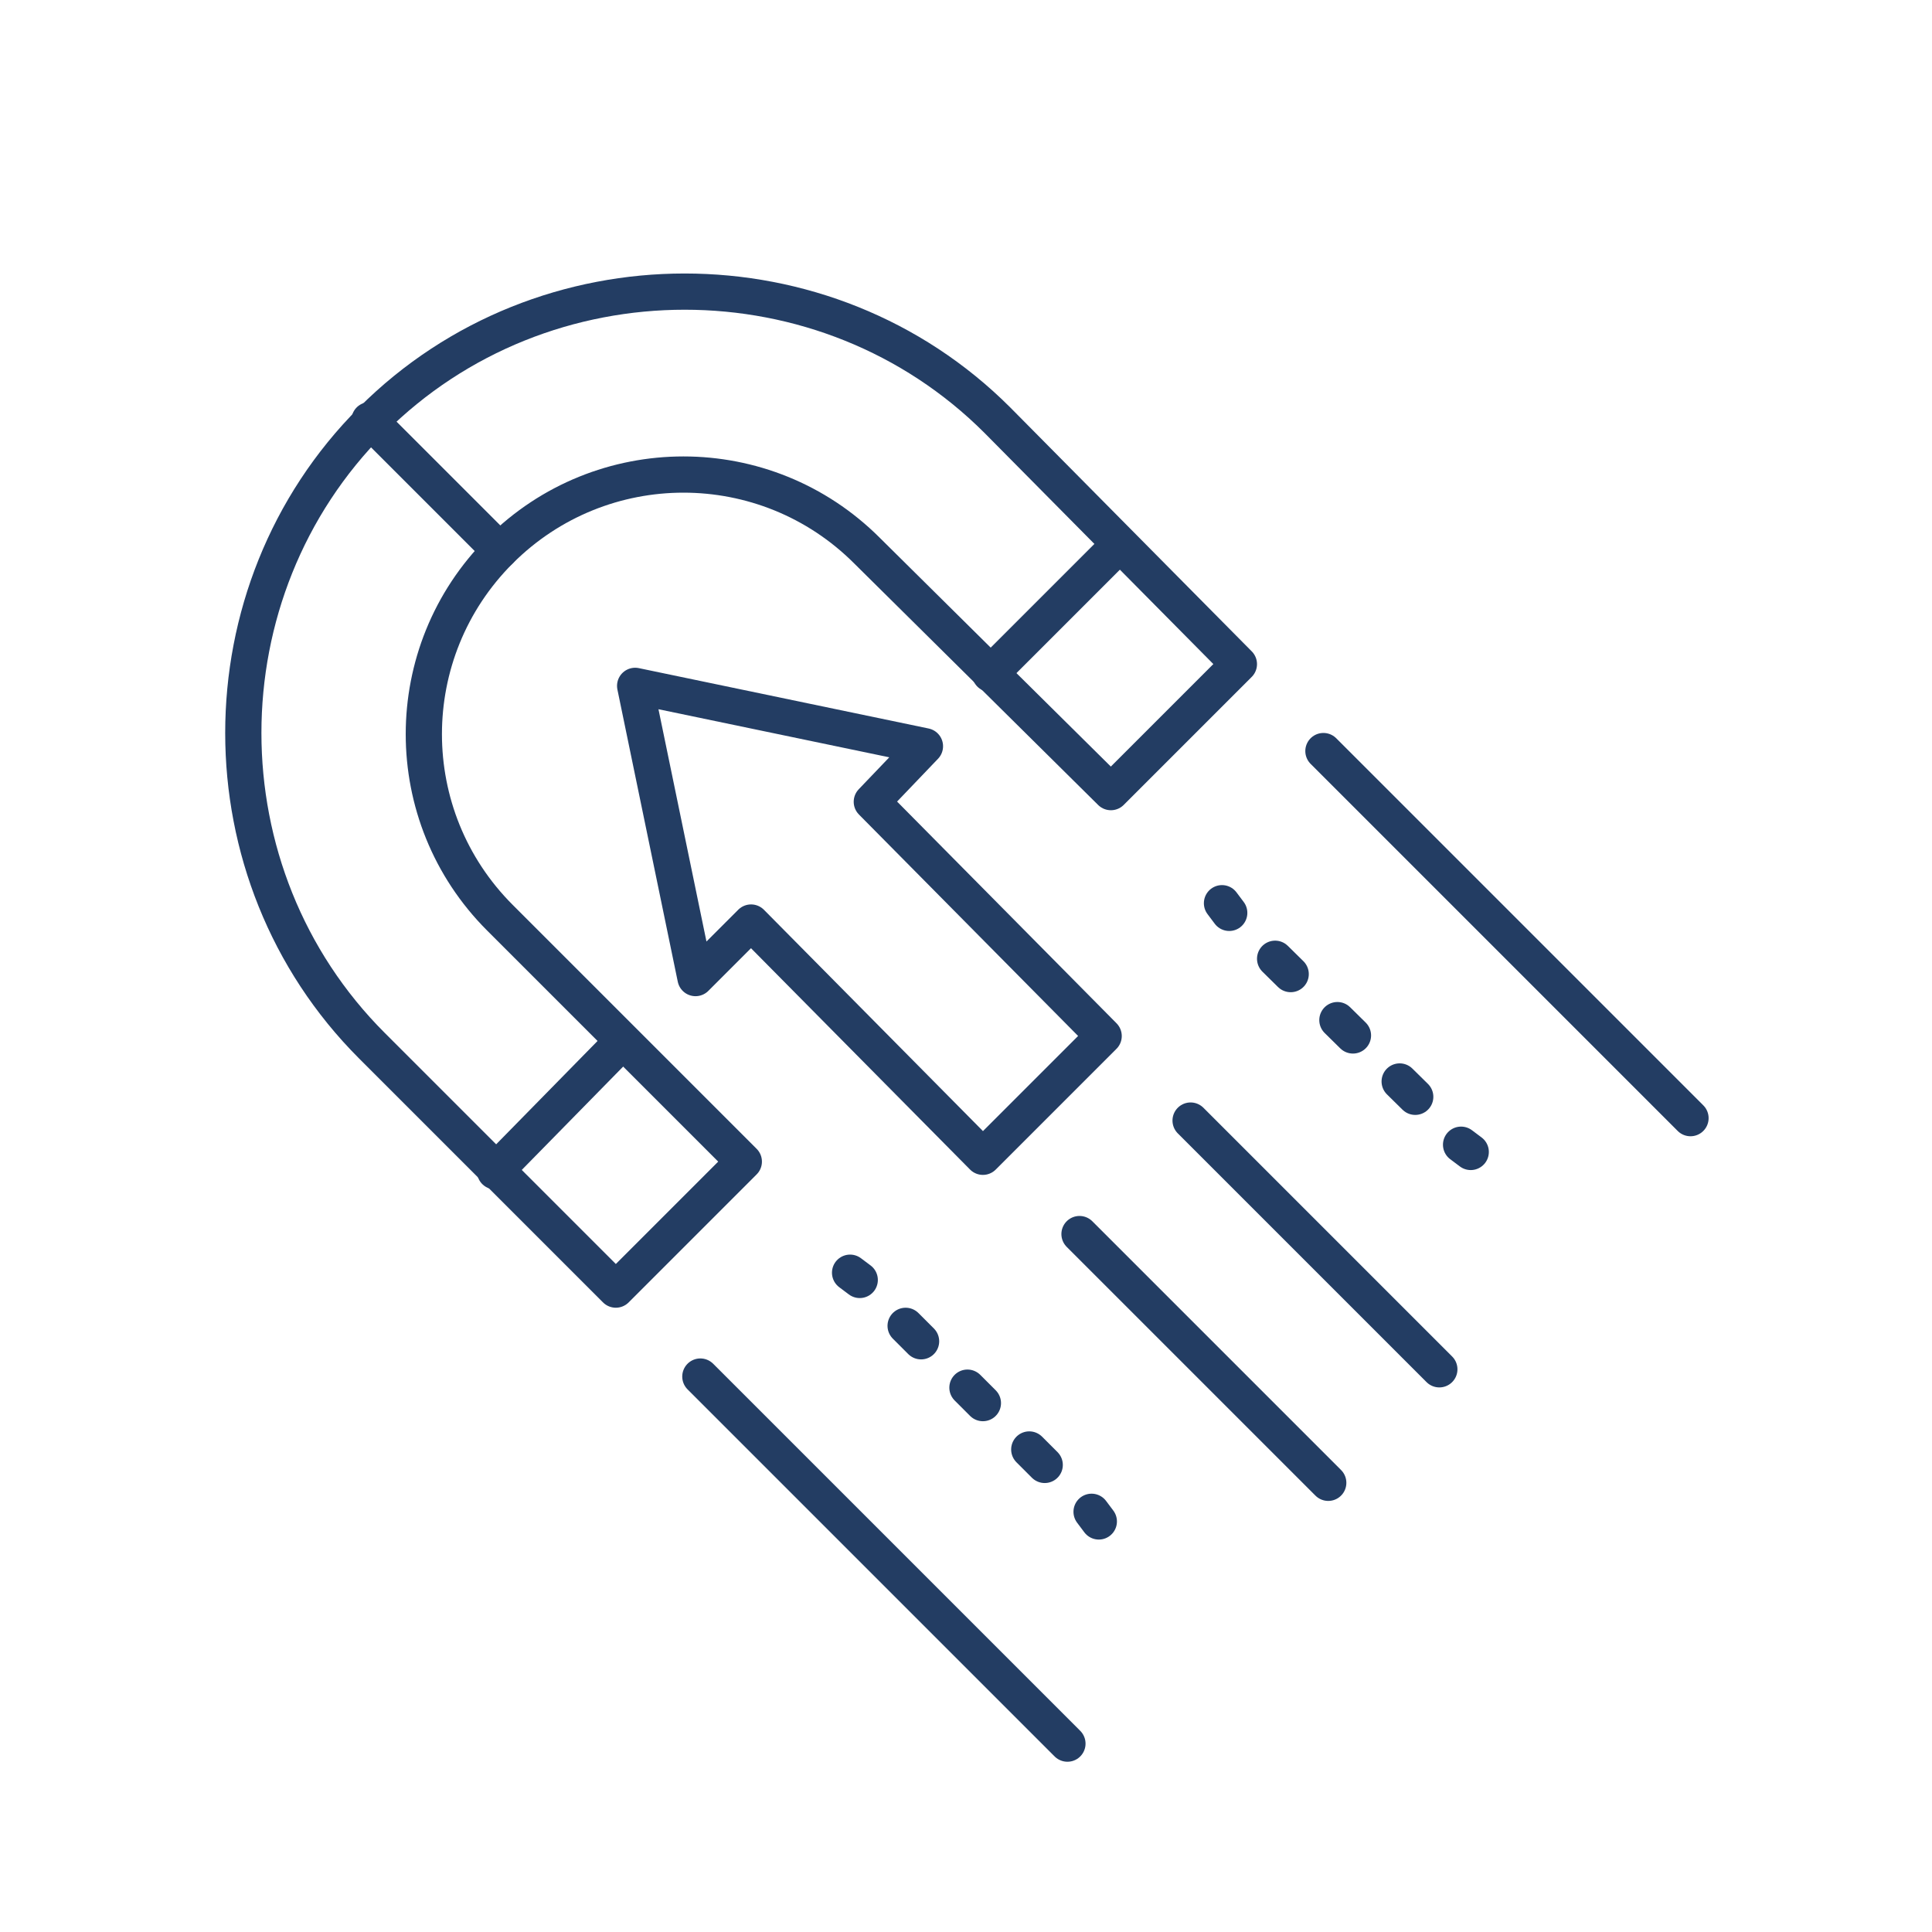
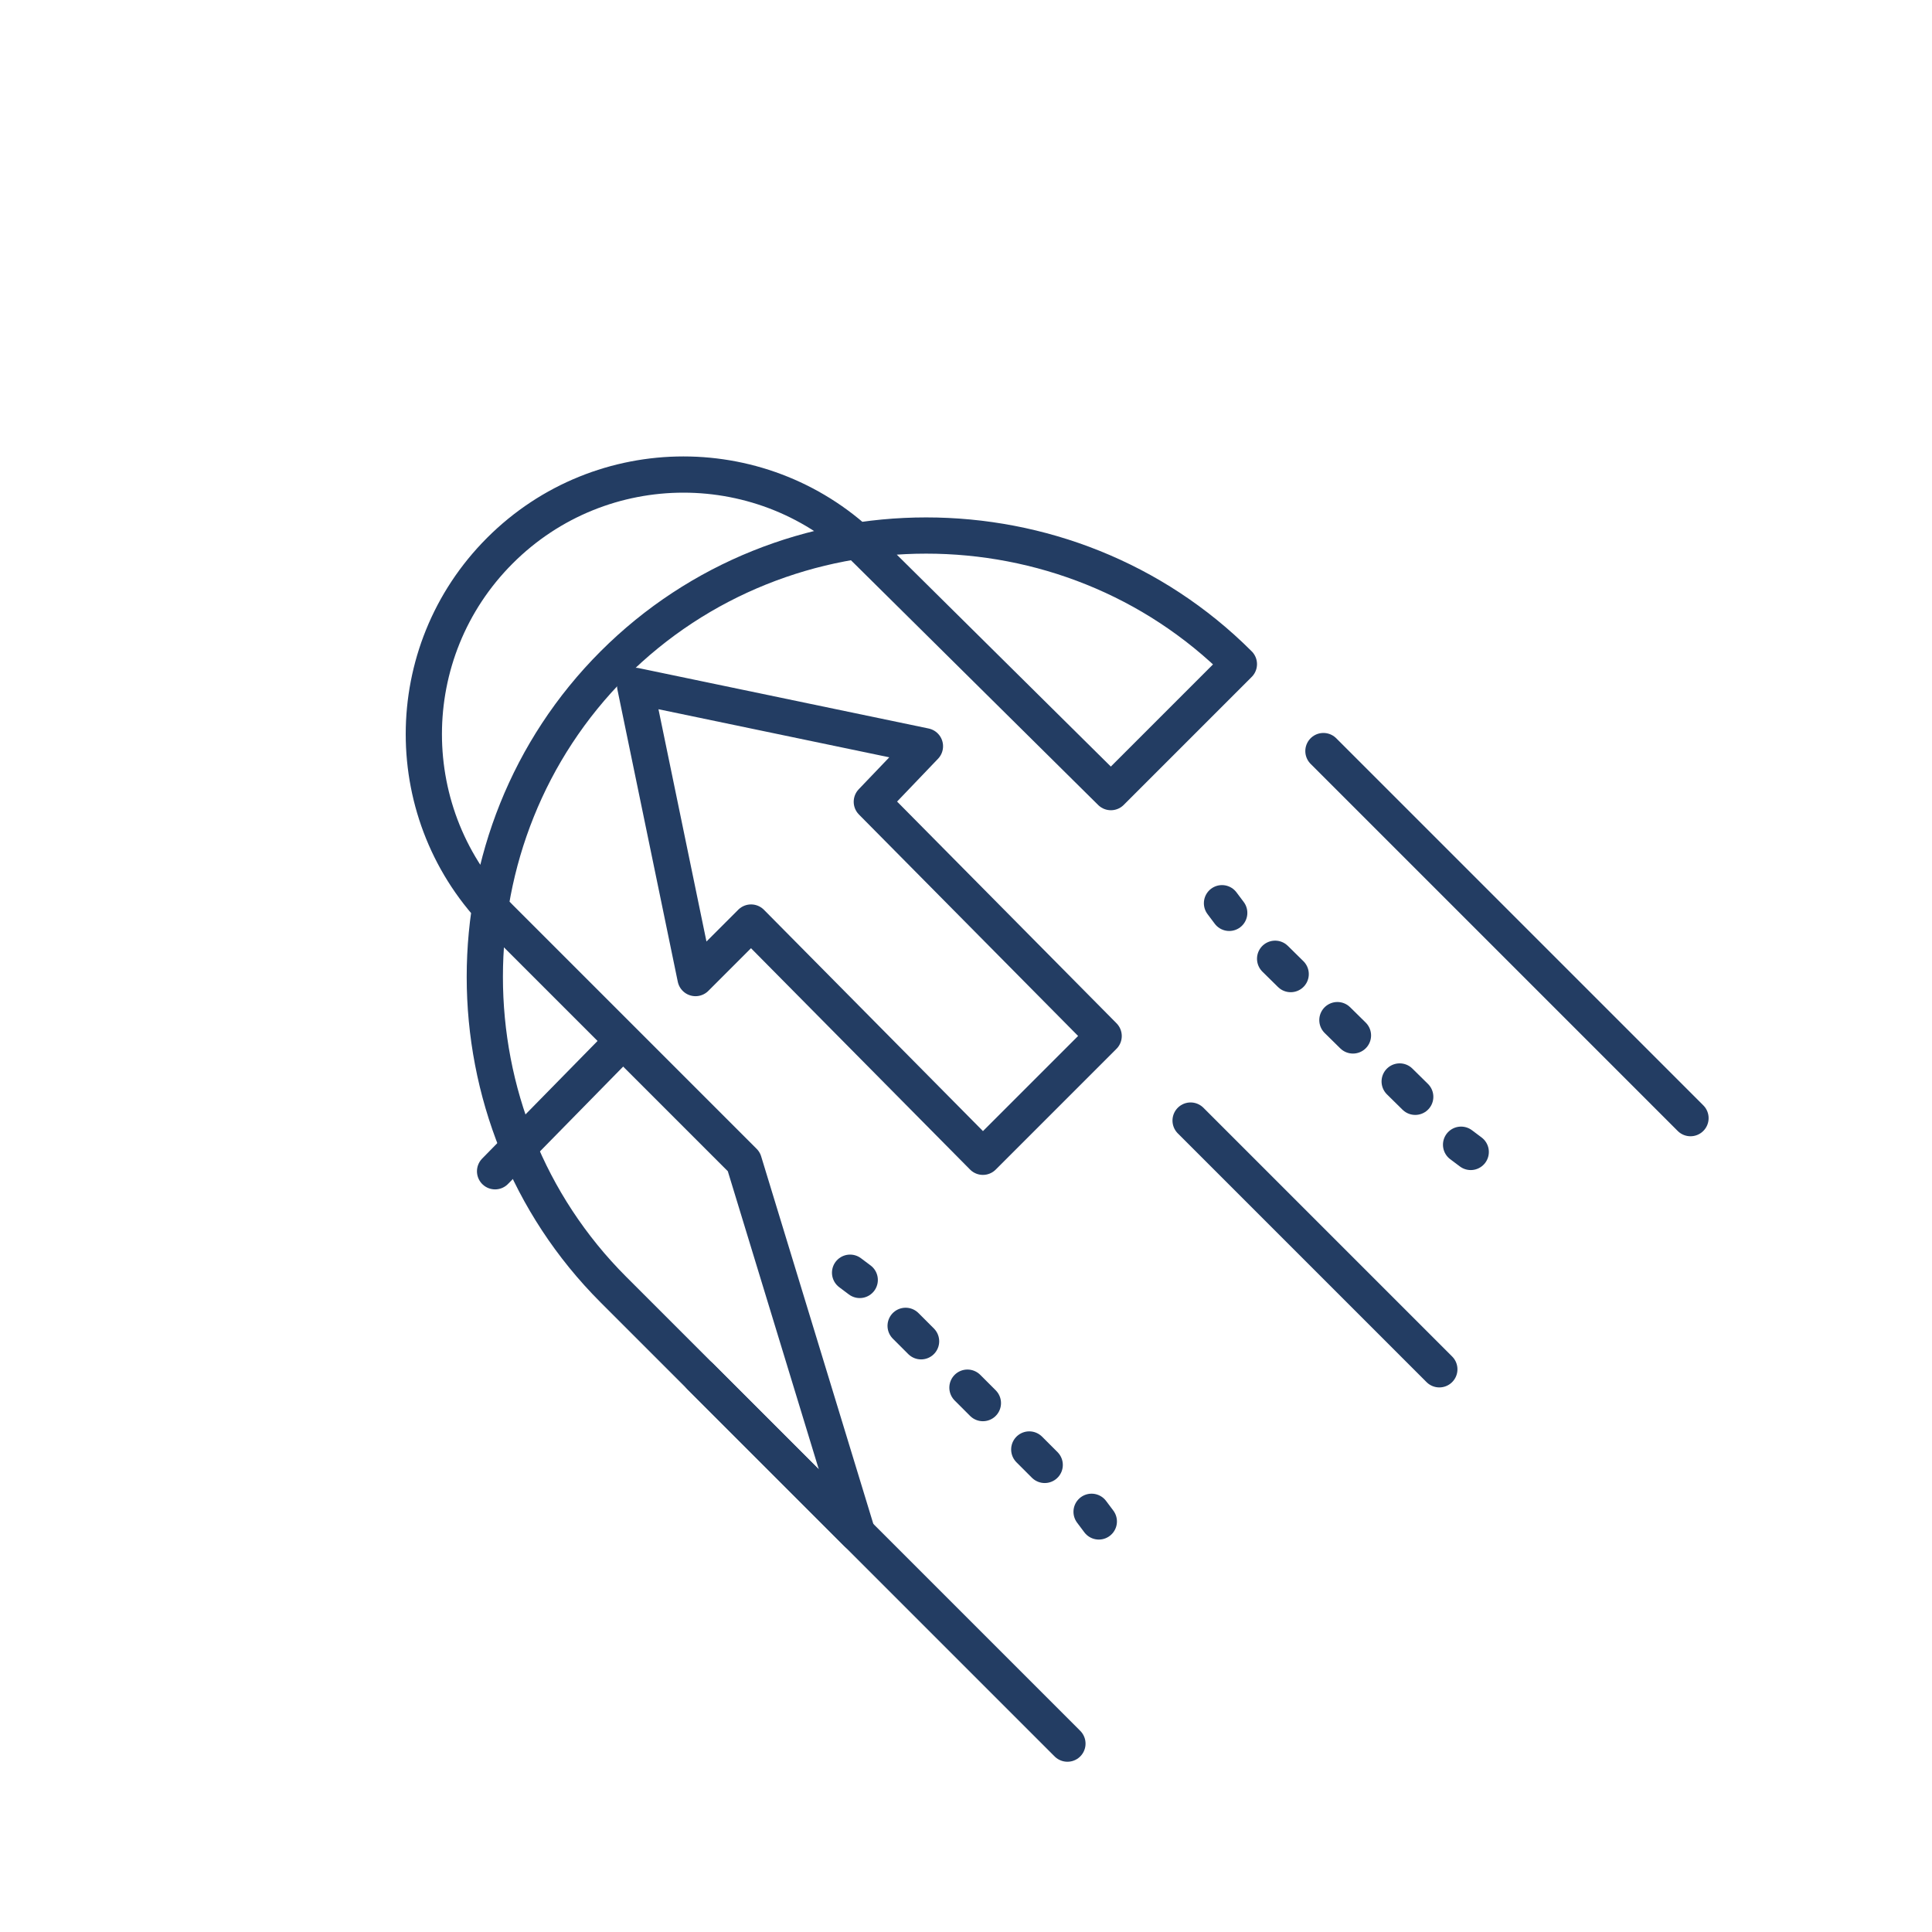
<svg xmlns="http://www.w3.org/2000/svg" version="1.1" id="Layer_1" x="0px" y="0px" viewBox="0 0 80 80" style="enable-background:new 0 0 80 80;" xml:space="preserve">
  <style type="text/css">
	.st0{fill:none;stroke:#233D63;stroke-width:1.5;stroke-linecap:round;stroke-linejoin:round;stroke-miterlimit:10;}
	.st1{fill:none;stroke:#233D63;stroke-width:1.5;stroke-linecap:round;stroke-linejoin:round;}
	.st2{fill:none;stroke:#233D63;stroke-width:1.5;stroke-linecap:round;stroke-linejoin:round;stroke-dasharray:0.905,2.715;}
	.st3{fill:#233D63;}
</style>
-   <path class="st0" d="M30.8,48.1L20.7,38c-4.2-4.2-4.2-11,0-15.2s11-4.2,15.2,0L46,32.8l5.3-5.3L41.3,17.4c-7.1-7.1-18.8-7.1-25.9,0  s-7.1,18.8,0,25.9l10.1,10.1L30.8,48.1z" />
-   <line class="st0" x1="15.3" y1="17.4" x2="20.7" y2="22.8" />
-   <line class="st0" x1="41" y1="27.9" x2="46.3" y2="22.6" />
+   <path class="st0" d="M30.8,48.1L20.7,38c-4.2-4.2-4.2-11,0-15.2s11-4.2,15.2,0L46,32.8l5.3-5.3c-7.1-7.1-18.8-7.1-25.9,0  s-7.1,18.8,0,25.9l10.1,10.1L30.8,48.1z" />
  <line class="st0" x1="20.5" y1="48.5" x2="25.7" y2="43.2" />
  <polygon class="st0" points="38.3,30.9 26.3,28.4 28.8,40.5 31.1,38.2 40.7,47.9 45.7,42.9 36.1,33.2 " />
  <line class="st0" x1="54.8" y1="31.1" x2="70" y2="46.3" />
  <line class="st0" x1="29" y1="57" x2="44.2" y2="72.2" />
  <line class="st0" x1="49.3" y1="46.4" x2="59.6" y2="56.7" />
-   <line class="st0" x1="44.7" y1="51.1" x2="55" y2="61.4" />
  <g>
    <g>
      <line class="st1" x1="50.6" y1="37.4" x2="50.9" y2="37.8" />
      <line class="st2" x1="52.8" y1="39.7" x2="59.6" y2="46.4" />
      <line class="st1" x1="60.5" y1="47.4" x2="60.9" y2="47.7" />
    </g>
  </g>
  <g>
    <g>
      <line class="st1" x1="35.2" y1="52.7" x2="35.6" y2="53" />
      <line class="st2" x1="37.5" y1="54.9" x2="44.2" y2="61.6" />
      <line class="st1" x1="45.2" y1="62.6" x2="45.5" y2="63" />
    </g>
  </g>
</svg>